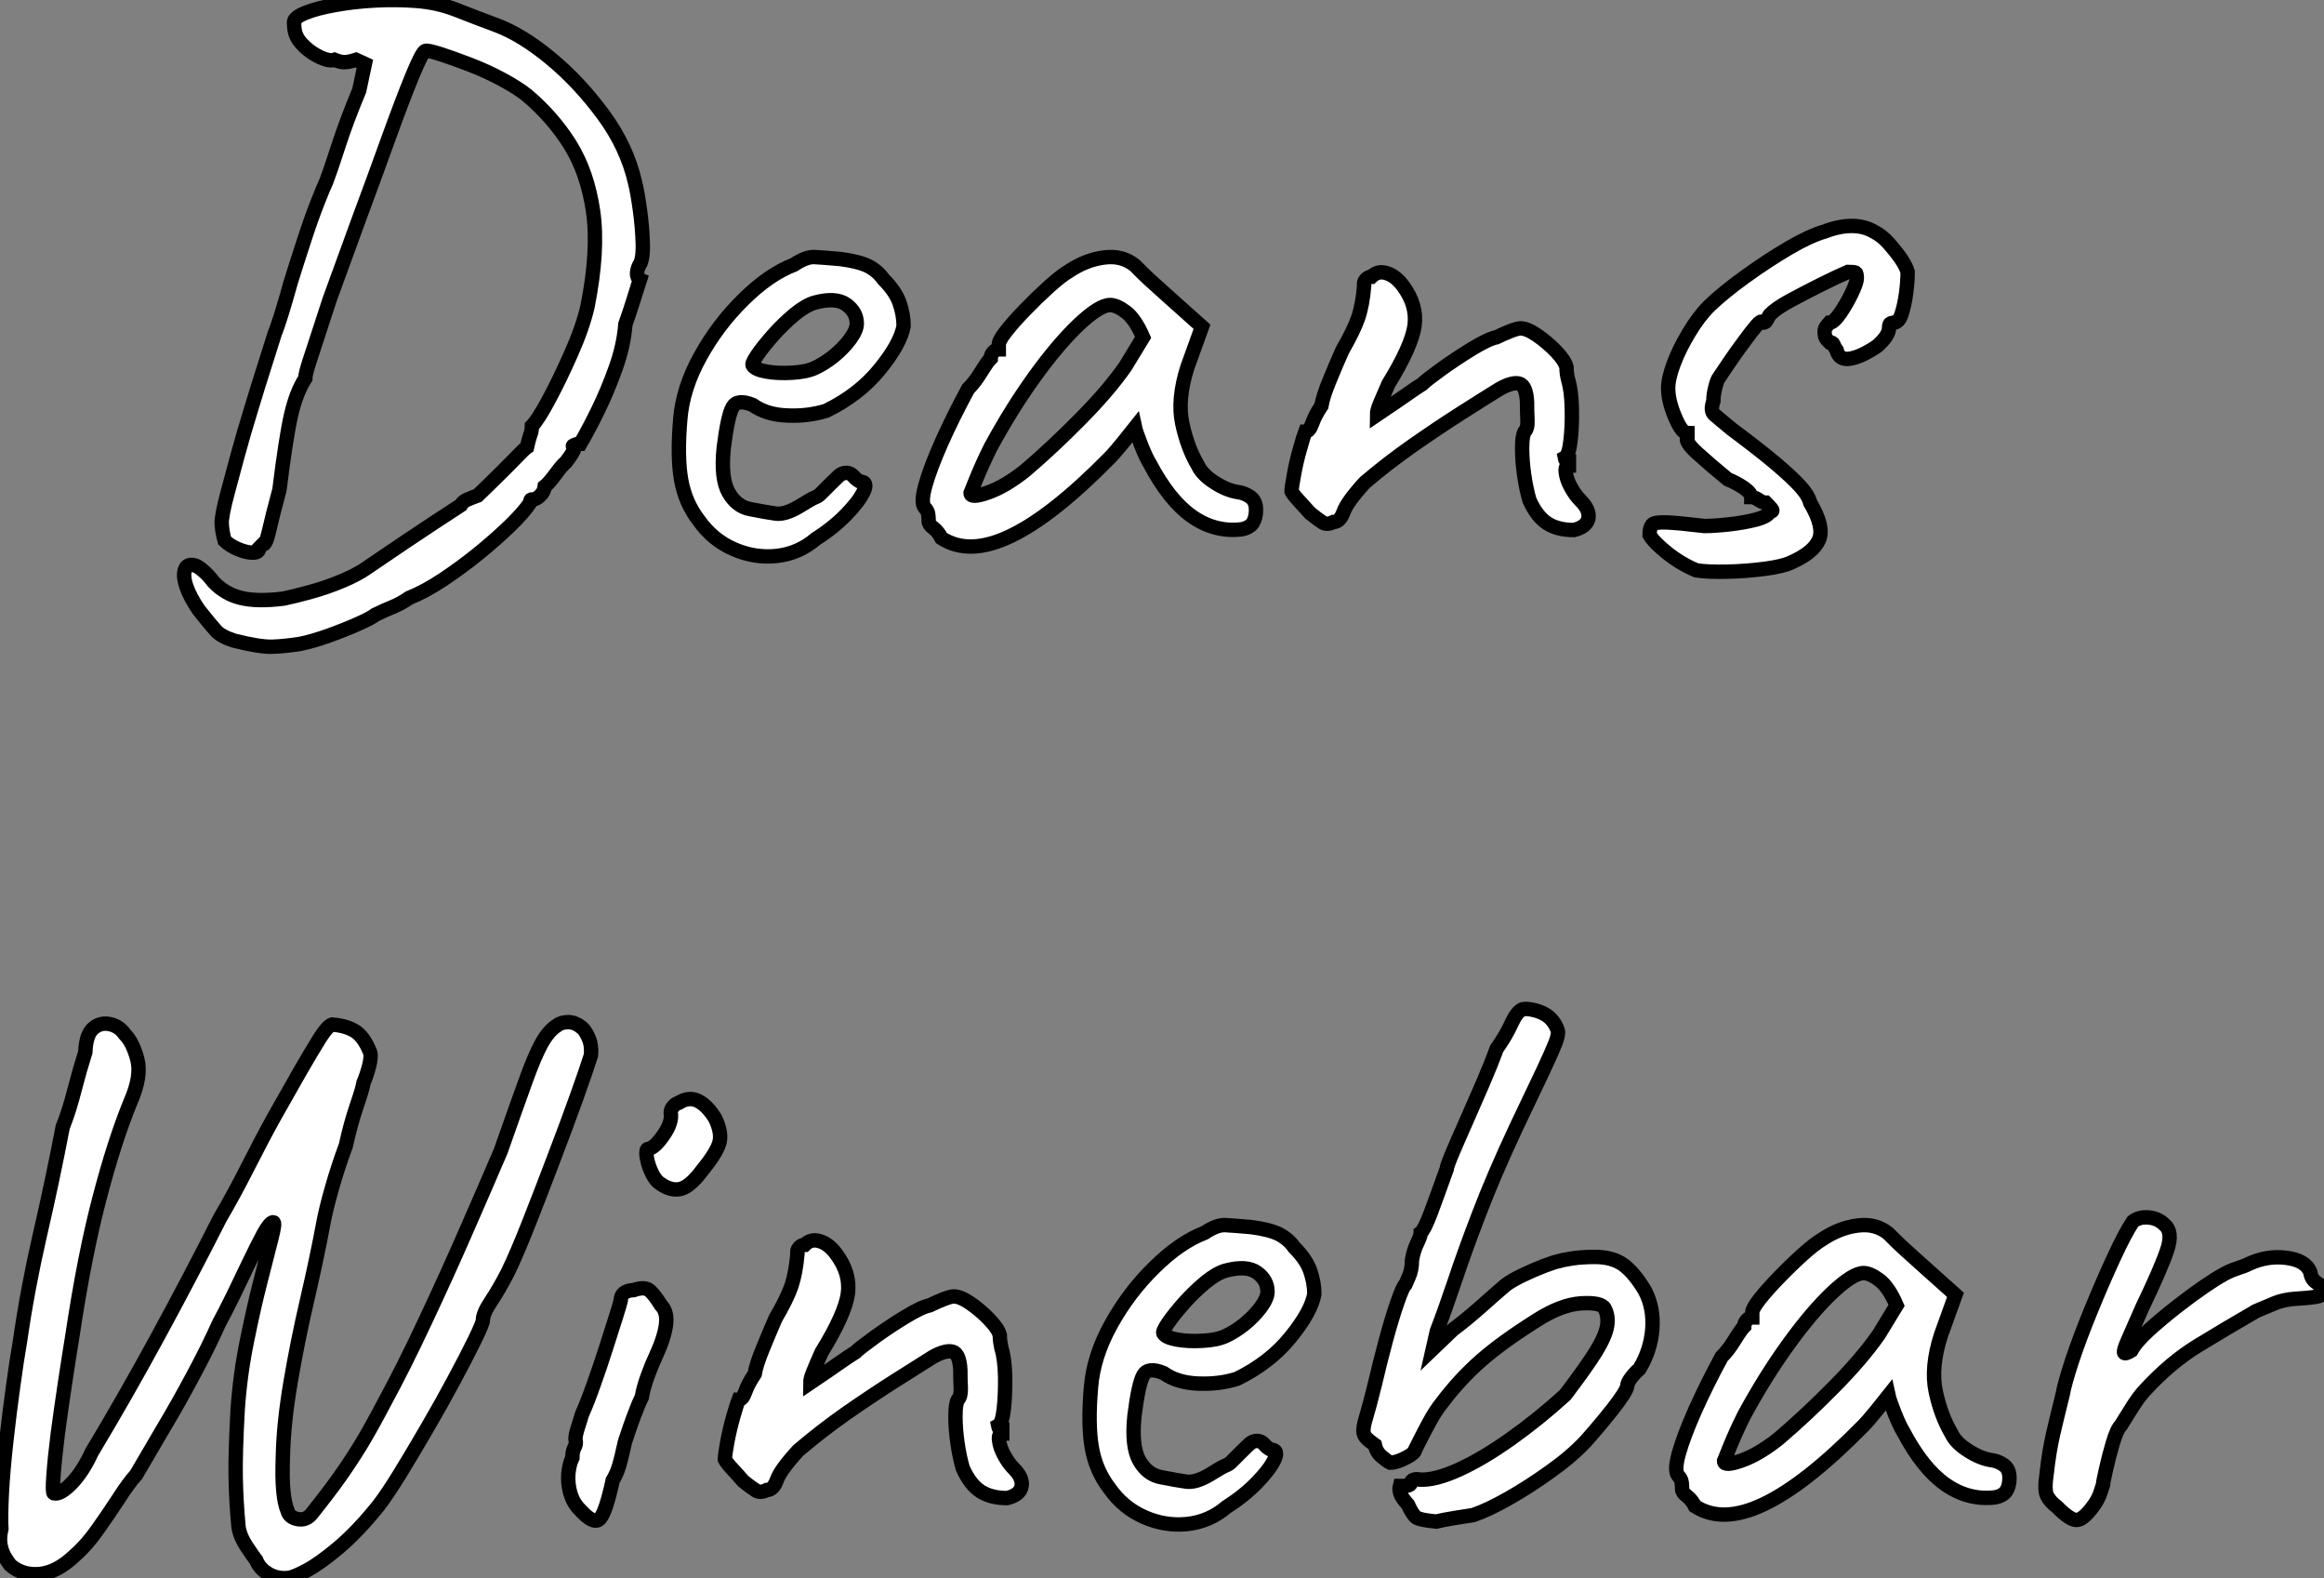
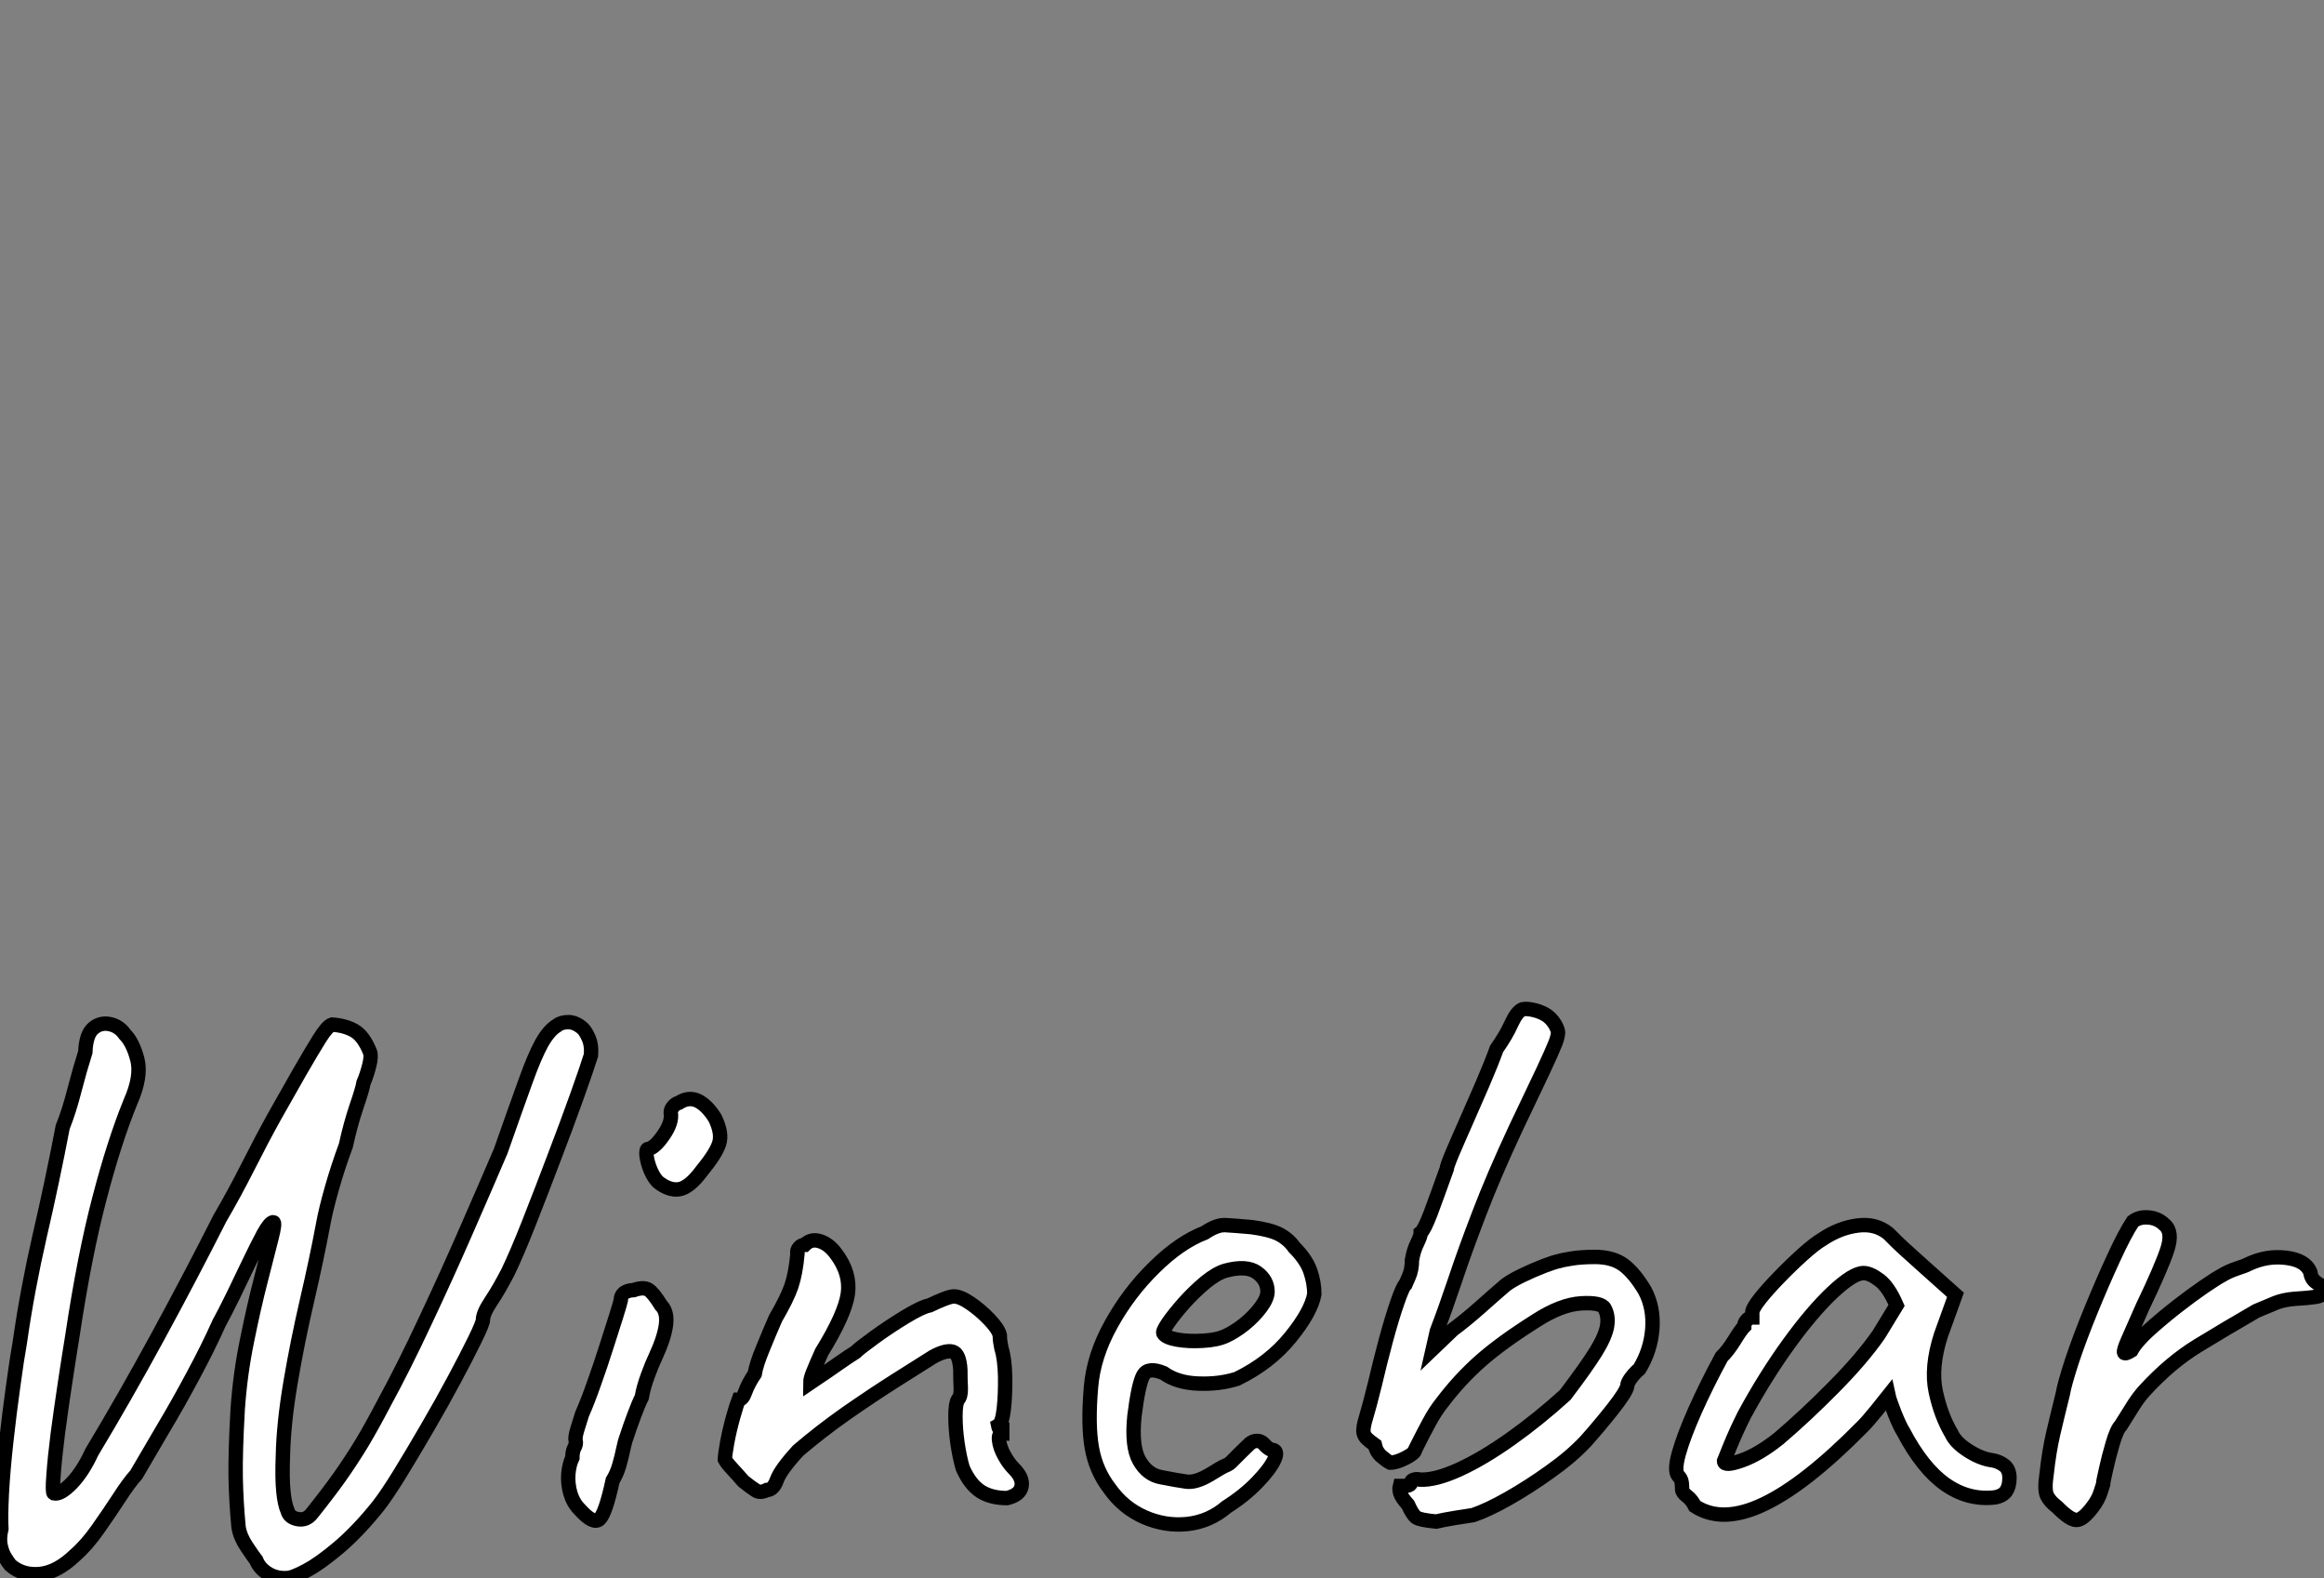
<svg xmlns="http://www.w3.org/2000/svg" viewBox="7.965 -39.374 161.375 109.55">
  <rect x="7.965" y="-39.374" width="161.375" height="109.55" fill="#808080" stroke="none" />
-   <path d="M28.82 5.32L28.82 5.32Q27.76 5.49 26.86 5.52Q25.97 5.54 24.23 5.10L24.23 5.10Q23.34 4.82 22.97 4.42Q22.61 4.03 21.77 2.97L21.77 2.97Q21.15 2.07 20.90 1.32Q20.65 0.56 20.82 0.14Q20.98-0.28 21.54-0.11L21.54-0.11Q21.71-0.06 22.08 0.25Q22.44 0.56 22.78 1.01L22.78 1.01Q23.56 1.85 24.68 2.13Q25.80 2.41 27.65 2.18L27.65 2.18Q28.43 2.02 29.55 1.71Q30.67 1.40 31.74 0.95Q32.80 0.50 33.42 0.06L33.42 0.06Q36.38-1.96 38.18-3.14Q39.97-4.31 39.97-4.31L39.97-4.31Q40.08-4.54 40.39-4.68Q40.70-4.82 41.14-4.98L41.14-4.98Q41.48-5.32 42.24-6.05Q42.99-6.78 43.69-7.50Q44.39-8.23 44.56-8.34L44.56-8.34Q44.67-8.85 44.78-9.16Q44.90-9.46 44.90-9.80L44.90-9.80Q45.34-10.25 46.10-11.68Q46.86-13.10 47.64-14.87Q48.42-16.63 48.76-18.09L48.76-18.09Q49.54-22.01 49.15-24.70Q48.76-27.38 47.56-29.32Q46.35-31.25 44.56-32.76L44.56-32.76Q43.94-33.26 42.85-33.85Q41.76-34.44 40.58-34.89Q39.41-35.34 38.54-35.62Q37.67-35.90 37.50-35.84L37.50-35.84Q37.28-35.78 36.58-34.08Q35.88-32.37 34.93-29.74Q33.98-27.10 32.88-24.14Q31.79-21.17 30.84-18.54L30.84-18.54Q30.50-17.47 30.11-16.30Q29.72-15.12 29.44-14.25Q29.16-13.38 29.16-13.10L29.16-13.10Q28.54-12.15 28.18-10.58Q27.82-9.02 27.37-5.38L27.37-5.38Q26.86-3.47 26.64-2.49Q26.42-1.51 26.19-1.57L26.19-1.57Q26.19-1.57 26.16-1.54Q26.14-1.51 25.97-1.34L25.97-1.34Q25.97-1.01 25.52-1.01Q25.07-1.01 24.48-1.26Q23.90-1.51 23.56-1.85L23.56-1.85Q23.39-2.46 23.36-3.02Q23.34-3.58 23.78-5.21L23.78-5.21Q24.06-6.27 24.48-7.81Q24.90-9.35 25.41-11.00Q25.91-12.66 26.36-14.06Q26.81-15.46 27.03-16.18L27.03-16.18Q27.42-17.14 28.15-19.77L28.15-19.77Q28.60-21.22 29.08-22.68Q29.55-24.14 30.00-25.28Q30.45-26.43 30.62-26.77L30.62-26.77Q30.90-27.50 31.46-29.23Q32.02-30.97 32.91-33.10L32.91-33.10L33.30-34.94L32.69-35.22Q32.02-35 31.65-35.08Q31.29-35.17 31.18-35.22L31.18-35.22Q30.84-35.11 30.22-35.39Q29.61-35.67 29.13-36.12Q28.66-36.57 28.54-36.90L28.54-36.90Q28.43-37.13 28.40-37.49Q28.38-37.86 28.38-37.86L28.38-37.86Q28.43-38.19 29.22-38.50Q30.00-38.81 31.26-39.03Q32.52-39.26 34.00-39.34Q35.49-39.42 36.89-39.31L36.89-39.31Q38.34-39.20 39.63-38.70Q40.92-38.19 42.43-37.63L42.43-37.63Q44.22-36.96 46.21-35.31Q48.20-33.66 49.85-31.42Q51.50-29.18 52.06-26.71L52.06-26.71Q52.23-26.04 52.40-24.81Q52.57-23.58 52.60-22.43Q52.62-21.28 52.34-20.94L52.34-20.94Q52.23-20.72 52.20-20.41Q52.18-20.10 52.40-19.99L52.40-19.99Q52.34-19.82 52.01-18.73Q51.67-17.64 51.39-16.86L51.39-16.86Q51.28-15.40 50.72-13.83Q50.16-12.26 49.49-10.89Q48.82-9.52 48.26-8.57L48.26-8.57Q48.03-8.57 47.84-8.48Q47.64-8.40 47.86-8.34L47.86-8.34Q47.86-8.06 47.25-7.28L47.25-7.28Q47.02-7.11 46.55-6.47Q46.07-5.82 45.79-5.60L45.79-5.60Q45.74-5.21 45.46-4.96Q45.18-4.70 44.95-4.70L44.95-4.70Q44.95-4.70 44.87-4.70Q44.78-4.70 44.78-4.48L44.78-4.48Q44.34-3.81 43.38-2.88Q42.43-1.96 41.23-0.98Q40.02 0 38.76 0.84Q37.50 1.68 36.38 2.13L36.38 2.13Q35.82 2.52 35.21 2.77Q34.59 3.02 34.03 3.30L34.03 3.30Q33.75 3.53 32.80 3.95Q31.85 4.37 30.76 4.76Q29.66 5.15 28.82 5.32ZM64.61-1.96L64.61-1.96Q63.43-0.95 61.89-0.78Q60.35-0.62 58.90-1.26Q57.44-1.90 56.49-3.25L56.49-3.25Q55.54-4.48 55.26-6.08Q54.98-7.67 55.20-10.25L55.20-10.25Q55.37-12.43 56.60-14.64Q57.83-16.86 59.60-18.59Q61.36-20.33 63.10-21L63.10-21Q63.94-21.56 64.52-21.53Q65.11-21.50 66.34-21.39L66.34-21.39Q67.63-21.22 68.28-20.89Q68.92-20.55 69.31-19.99L69.31-19.99Q70.15-19.15 70.43-18.34Q70.71-17.53 70.71-16.74L70.71-16.74Q70.49-15.51 69.06-13.75Q67.63-11.98 65.34-10.86L65.34-10.86Q64.10-10.47 62.65-10.53Q61.19-10.58 60.24-11.26L60.24-11.26Q59.18-11.70 58.84-11.12Q58.50-10.53 58.22-8.29L58.22-8.29Q58.00-6.16 58.56-5.18Q59.12-4.20 60.07-4.03L60.07-4.03Q61.19-3.81 61.84-3.72Q62.48-3.64 63.43-4.20L63.43-4.20Q64.33-4.76 64.55-4.84Q64.78-4.93 64.92-5.07Q65.06-5.21 65.62-5.77L65.62-5.77Q66.01-6.16 66.23-6.36Q66.46-6.55 66.74-6.55L66.74-6.55Q67.02-6.55 67.24-6.30Q67.46-6.05 67.69-5.94L67.69-5.94Q68.25-5.94 67.94-5.26Q67.63-4.59 66.74-3.67Q65.84-2.74 64.61-1.96ZM64.55-13.83L64.55-13.83Q65.17-14.11 65.84-14.64Q66.51-15.18 66.99-15.82Q67.46-16.46 67.46-16.91L67.46-16.91Q67.46-17.70 66.74-18.23Q66.01-18.76 64.55-18.37L64.55-18.37Q63.94-18.20 63.15-17.56Q62.37-16.91 61.67-16.13Q60.97-15.34 60.55-14.73Q60.13-14.11 60.24-14L60.24-14Q60.41-13.72 61.19-13.58Q61.98-13.44 62.96-13.50Q63.94-13.55 64.55-13.83ZM73.34-2.02L73.34-2.02Q73.12-2.46 72.78-2.72Q72.45-2.97 72.45-3.19L72.45-3.19Q72.45-3.42 72.42-3.67Q72.39-3.92 72.17-4.14L72.17-4.14Q71.89-4.48 72.22-5.68Q72.56-6.89 73.34-8.65Q74.13-10.42 75.19-12.38L75.19-12.38Q75.64-12.82 76.09-13.55Q76.54-14.28 76.76-14.50L76.76-14.50Q76.76-14.73 76.93-14.92Q77.10-15.12 77.32-15.12L77.32-15.12L77.32-15.46Q77.32-15.74 77.85-16.41Q78.38-17.08 79.17-17.89Q79.95-18.70 80.79-19.46Q81.63-20.22 82.19-20.55L82.19-20.55Q83.37-21.34 84.63-21.50Q85.89-21.67 86.78-20.94L86.78-20.94Q86.95-20.78 87.34-20.38Q87.74-19.99 88.27-19.52Q88.80-19.04 89.36-18.54L89.36-18.54L91.43-16.69L90.42-13.89Q89.70-11.65 90.06-9.97Q90.42-8.29 91.15-7.06L91.15-7.06Q91.43-6.44 92.30-5.88Q93.17-5.32 93.95-5.21L93.95-5.21Q94.40-5.15 94.79-4.87Q95.18-4.59 95.18-3.98L95.18-3.98Q95.18-3.42 94.96-3.08Q94.74-2.74 94.18-2.63L94.18-2.63Q92.33-2.41 90.73-3.53Q89.14-4.65 87.79-7.22L87.79-7.22Q87.57-7.56 87.20-8.48Q86.84-9.41 86.78-9.69L86.78-9.69Q86.56-9.41 85.94-8.65Q85.33-7.90 84.99-7.56L84.99-7.56Q81.02-3.53 78.13-2.16Q75.25-0.78 73.34-2.02ZM75.36-5.15L75.36-5.15Q75.36-4.76 76.56-5.18Q77.77-5.60 79.17-6.72L79.17-6.72Q81.07-8.34 83.00-10.30Q84.94-12.26 86.11-13.94L86.11-13.94L87.34-15.96Q86.78-17.25 86.14-17.72Q85.50-18.20 85.05-18.20L85.05-18.20Q84.32-18.20 82.89-16.86Q81.46-15.51 79.84-13.27Q78.22-11.03 76.76-8.34L76.76-8.34Q76.20-7.22 75.78-6.19Q75.36-5.15 75.36-5.15ZM117.25-2.58L117.25-2.58Q116.13-2.58 115.40-3.05Q114.67-3.53 114.17-4.65L114.17-4.65Q113.94-5.43 113.80-6.41Q113.66-7.39 113.66-8.26Q113.66-9.13 113.83-9.41L113.83-9.41Q114.06-9.63 114.03-10.22Q114.00-10.81 114.00-11.48L114.00-11.48Q113.94-12.60 113.47-12.74Q112.99-12.88 112.10-12.38L112.10-12.38Q111.09-11.76 109.46-10.72Q107.84-9.69 106.08-8.46Q104.31-7.22 102.74-5.88L102.74-5.88Q101.51-4.54 101.26-3.84Q101.01-3.14 100.56-3.14L100.56-3.14Q100.11-2.91 99.80-3.11Q99.50-3.30 98.94-3.75L98.94-3.75Q98.54-4.20 98.15-4.62Q97.76-5.04 97.65-5.26L97.65-5.26Q97.65-5.54 97.82-6.44Q97.98-7.34 98.24-8.23Q98.49-9.13 98.60-9.41L98.60-9.41Q98.88-9.41 99.08-9.97Q99.27-10.53 99.72-11.20L99.72-11.20Q99.83-11.87 100.31-13.02Q100.78-14.17 101.18-15.06L101.18-15.06Q101.96-16.41 102.27-17.30Q102.58-18.20 102.69-19.54L102.69-19.54Q102.63-19.77 102.80-19.96Q102.97-20.16 103.19-20.16L103.19-20.16L103.19-20.16L103.19-20.16Q103.64-20.61 104.26-20.41Q104.87-20.22 105.38-19.54L105.38-19.54Q106.38-18.20 106.19-16.77Q105.99-15.34 104.37-12.71L104.37-12.71Q103.98-11.82 103.78-11.34Q103.58-10.86 103.58-10.58L103.58-10.58Q103.58-10.58 104.17-10.98Q104.76-11.37 105.52-11.90Q106.27-12.43 106.72-12.71L106.72-12.71Q107.00-12.99 108.01-13.72Q109.02-14.45 110.16-15.15Q111.31-15.85 111.87-15.96L111.87-15.96Q112.32-16.18 112.82-16.38Q113.33-16.58 113.55-16.58L113.55-16.58Q114.00-16.58 114.70-16.10Q115.40-15.62 116.02-14.98Q116.63-14.34 116.74-13.89L116.74-13.89Q116.74-13.66 116.77-13.44Q116.80-13.22 116.86-12.99L116.86-12.99Q117.08-12.26 117.11-11.03Q117.14-9.80 117.02-8.79Q116.91-7.78 116.63-7.62L116.63-7.62Q116.63-7.62 116.66-7.48Q116.69-7.34 116.91-7.34L116.91-7.34Q116.91-7.11 116.91-7.08Q116.91-7.06 116.91-7.06L116.91-7.06Q116.63-7.06 116.69-6.58Q116.74-6.10 117.05-5.54Q117.36-4.98 117.70-4.65L117.70-4.65Q118.37-3.98 118.26-3.39Q118.14-2.80 117.25-2.58ZM125.76 0.22L125.76 0.22Q124.70-0.22 123.74-0.98Q122.79-1.74 122.51-2.24L122.51-2.24Q122.51-2.74 122.68-2.94Q122.85-3.14 123.66-3.11Q124.47-3.08 126.32-2.86L126.32-2.86Q126.99-2.86 128.00-2.97Q129.01-3.08 129.88-3.30Q130.74-3.53 130.86-3.86L130.86-3.86Q131.14-3.86 130.97-4.06Q130.80-4.26 130.58-4.48L130.58-4.48Q130.35-4.48 130.07-4.68Q129.79-4.87 129.57-4.87L129.57-4.87Q129.57-5.15 129.04-5.52Q128.50-5.88 127.94-6.10L127.94-6.10Q126.71-7.11 125.82-7.92Q124.92-8.74 125.14-9.02L125.14-9.02Q125.14-9.24 125.14-9.27Q125.14-9.30 125.14-9.30L125.14-9.30Q124.75-9.30 124.28-10.42Q123.80-11.54 123.80-12.43L123.80-12.43Q123.80-13.10 124.19-14.14Q124.58-15.18 125.26-16.30Q125.93-17.42 126.66-18.14L126.66-18.14Q127.66-19.10 129.18-20.19Q130.69-21.28 132.17-22.15Q133.66-23.02 134.66-23.30L134.66-23.30Q135.67-23.69 136.54-23.69Q137.41-23.69 138.08-23.30L138.08-23.30Q138.64-23.02 139.12-22.48Q139.59-21.95 139.96-21.42Q140.32-20.89 140.43-20.50L140.43-20.50Q140.43-19.82 140.32-19.01Q140.21-18.20 140.01-17.58Q139.82-16.97 139.42-16.97L139.42-16.97Q139.42-16.97 139.28-16.94Q139.14-16.91 139.14-16.63L139.14-16.63Q139.14-16.07 138.30-15.34L138.30-15.34Q137.24-14.62 136.46-14.48Q135.67-14.34 135.50-15.06L135.50-15.06Q135.34-15.29 135.28-15.46Q135.22-15.62 135.00-15.62L135.00-15.62Q135.00-15.62 134.83-15.79Q134.66-15.96 134.66-16.35L134.66-16.35Q134.66-16.58 134.83-16.77Q135.00-16.97 135.00-16.97L135.00-16.97Q135.28-16.97 135.73-17.61Q136.18-18.26 136.54-19.01Q136.90-19.77 136.90-20.05L136.90-20.05Q136.90-20.38 136.82-20.44Q136.74-20.50 136.29-20.50L136.29-20.50Q135.50-20.16 134.38-19.60Q133.26-19.04 132.28-18.51Q131.30-17.98 130.86-17.53L130.86-17.53Q130.63-17.14 130.58-17.05Q130.52-16.97 130.30-16.97L130.30-16.97Q130.30-17.19 129.93-16.77Q129.57-16.35 129.04-15.62Q128.50-14.90 128.03-14.20Q127.55-13.50 127.33-13.16L127.33-13.16Q127.22-13.05 127.08-12.52Q126.94-11.98 126.94-11.54L126.94-11.54Q126.71-10.86 126.99-10.61Q127.27-10.36 128.22-9.58L128.22-9.58Q130.18-8.12 131.30-7.17Q132.42-6.22 132.98-5.60Q133.54-4.98 133.66-4.48L133.66-4.48Q134.66-2.80 134.27-1.90Q133.88-1.01 132.37-0.34L132.37-0.34Q131.81-0.06 130.52 0.11Q129.23 0.28 127.89 0.31Q126.54 0.34 125.76 0.22Z" fill="white" stroke="black" transform="scale(1,1)" />
  <path d="M27.89 70.17L27.89 70.17Q27.16 70.22 26.57 69.86Q25.98 69.50 25.76 68.94L25.76 68.94Q25.54 68.66 25.09 67.98Q24.64 67.31 24.53 66.64L24.53 66.64Q24.36 64.85 24.33 63.17Q24.30 61.49 24.47 58.46L24.47 58.46Q24.64 56 25.12 53.68Q25.59 51.35 26.07 49.50Q26.54 47.66 26.82 46.56Q27.10 45.47 26.94 45.47L26.94 45.47Q26.71 45.47 26.26 46.28Q25.82 47.10 25.26 48.27Q24.70 49.45 24.14 50.60Q23.58 51.74 23.18 52.47L23.18 52.47Q22.40 54.21 21.36 56.14Q20.33 58.07 19.26 59.86Q18.20 61.66 17.42 63L17.42 63Q16.91 63.56 16.24 64.60Q15.57 65.63 14.78 66.75Q14 67.87 13.16 68.60L13.16 68.60Q11.93 69.78 10.72 69.89Q9.52 70 8.68 69.27L8.68 69.27Q8.51 69.05 8.32 68.74Q8.12 68.43 8.01 67.93Q7.90 67.42 8.06 66.75L8.06 66.75Q8.01 65.97 8.09 64.32Q8.18 62.66 8.40 60.68Q8.62 58.69 8.88 56.84Q9.13 54.99 9.35 53.76L9.35 53.76Q9.86 50.18 10.72 46.42Q11.59 42.67 12.32 38.86L12.32 38.86Q12.77 37.74 13.13 36.32Q13.50 34.89 13.89 33.66L13.89 33.66Q13.94 32.42 14.45 32.00Q14.95 31.58 15.60 31.72Q16.24 31.86 16.63 32.42L16.63 32.42Q17.19 32.98 17.50 34.16Q17.81 35.34 17.02 37.13L17.02 37.13Q15.90 39.87 14.87 43.82Q13.83 47.77 12.99 53.37L12.99 53.37Q12.77 54.71 12.49 56.56Q12.21 58.41 11.98 60.14Q11.76 61.88 11.68 63.06Q11.59 64.23 11.70 64.29L11.70 64.29Q12.15 64.40 12.94 63.59Q13.72 62.78 14.34 61.43L14.34 61.43Q16.63 57.62 18.90 53.45Q21.17 49.28 23.24 45.19L23.24 45.19Q24.19 43.57 25.17 41.64Q26.15 39.70 27.05 38.08L27.05 38.08Q28 36.40 28.78 35.03Q29.57 33.66 30.13 32.76Q30.69 31.86 31.02 31.75L31.02 31.75Q31.92 31.81 32.56 32.17Q33.21 32.54 33.66 33.66L33.66 33.66Q33.77 33.94 33.60 34.61Q33.43 35.28 33.21 35.78L33.21 35.78Q33.15 36.18 32.73 37.41Q32.31 38.64 31.98 40.15L31.98 40.15Q31.42 41.66 31.00 43.15Q30.58 44.63 30.41 45.58L30.41 45.58Q29.96 47.99 29.29 50.88Q28.62 53.76 28.14 56.59Q27.66 59.42 27.61 61.66L27.61 61.66Q27.55 63.22 27.64 64.12Q27.72 65.02 27.94 65.52L27.94 65.52Q28.06 65.97 28.64 66.08Q29.23 66.19 29.62 65.69L29.62 65.69Q30.74 64.29 31.56 63.14Q32.37 61.99 33.10 60.79Q33.82 59.58 34.61 58.07L34.61 58.07Q36.01 55.50 37.49 52.33Q38.98 49.17 40.35 46.03Q41.72 42.90 42.73 40.54L42.73 40.54Q43.79 37.52 44.44 35.73Q45.08 33.94 45.58 33.04Q46.09 32.14 46.65 31.81L46.65 31.81Q46.93 31.58 47.43 31.58Q47.94 31.58 48.44 32.03L48.44 32.03Q48.66 32.26 48.86 32.73Q49.06 33.21 49 33.88L49 33.88Q48.72 34.78 48.02 36.74Q47.32 38.70 46.42 41.05Q45.53 43.40 44.69 45.53Q43.85 47.66 43.23 48.94L43.23 48.94Q42.62 50.12 42.06 50.96Q41.50 51.80 41.50 52.25L41.50 52.25Q41.50 52.47 40.94 53.62Q40.38 54.77 39.51 56.39Q38.64 58.02 37.63 59.75Q36.62 61.49 35.73 62.94Q34.83 64.40 34.22 65.18L34.22 65.18Q32.82 66.92 31.50 68.04Q30.18 69.16 29.23 69.66Q28.28 70.17 27.89 70.17ZM48.22 65.41L48.22 65.41Q47.77 64.96 47.57 64.29Q47.38 63.62 47.43 62.94Q47.49 62.27 47.71 61.82L47.71 61.82Q47.71 61.38 47.85 61.12Q47.99 60.87 47.94 60.65L47.94 60.65Q47.88 60.42 48.05 59.86Q48.22 59.30 48.38 58.80L48.38 58.80Q48.78 57.90 49.22 56.64Q49.67 55.38 50.06 54.15Q50.46 52.92 50.74 52.02Q51.02 51.13 51.07 50.90L51.07 50.90Q51.07 50.23 51.97 50.18L51.97 50.18Q52.64 49.95 52.98 50.15Q53.31 50.34 53.87 51.24L53.87 51.24Q54.32 51.69 54.21 52.58Q54.10 53.48 53.48 54.82L53.48 54.82Q53.26 55.27 52.95 56.11Q52.64 56.95 52.53 57.62L52.53 57.62Q52.30 58.07 52.00 58.88Q51.69 59.70 51.46 60.42L51.46 60.42Q51.35 60.70 51.24 61.24Q51.13 61.77 50.96 62.36Q50.79 62.94 50.51 63.39L50.51 63.39Q50.01 65.69 49.59 66.08Q49.17 66.47 48.22 65.41ZM53.65 42.67L53.65 42.67Q53.37 42.39 53.14 41.86Q52.92 41.33 52.86 40.85Q52.81 40.38 52.98 40.38L52.98 40.38Q53.42 40.32 54.04 39.42Q54.66 38.53 54.54 37.86L54.54 37.86Q54.54 37.63 54.71 37.44Q54.88 37.24 55.10 37.18L55.10 37.18Q55.78 36.74 56.42 37.04Q57.06 37.35 57.62 38.25L57.62 38.25Q58.13 39.31 57.90 40.01Q57.68 40.71 56.67 41.94L56.67 41.94Q55.83 43.06 55.13 43.18Q54.43 43.29 53.65 42.67ZM77.90 64.62L77.90 64.62Q76.78 64.62 76.05 64.15Q75.32 63.67 74.82 62.55L74.82 62.55Q74.59 61.77 74.45 60.79Q74.31 59.81 74.31 58.94Q74.31 58.07 74.48 57.79L74.48 57.79Q74.70 57.57 74.68 56.98Q74.65 56.39 74.65 55.72L74.65 55.72Q74.59 54.60 74.12 54.46Q73.64 54.32 72.74 54.82L72.74 54.82Q71.74 55.44 70.11 56.48Q68.49 57.51 66.72 58.74Q64.96 59.98 63.39 61.32L63.39 61.32Q62.16 62.66 61.91 63.36Q61.66 64.06 61.21 64.06L61.21 64.06Q60.76 64.29 60.45 64.09Q60.14 63.90 59.58 63.45L59.58 63.45Q59.19 63 58.80 62.58Q58.41 62.16 58.30 61.94L58.30 61.94Q58.30 61.66 58.46 60.76Q58.63 59.86 58.88 58.97Q59.14 58.07 59.25 57.79L59.25 57.79Q59.53 57.79 59.72 57.23Q59.92 56.67 60.37 56L60.37 56Q60.48 55.33 60.96 54.18Q61.43 53.03 61.82 52.14L61.82 52.14Q62.61 50.79 62.92 49.90Q63.22 49 63.34 47.66L63.34 47.66Q63.28 47.43 63.45 47.24Q63.62 47.04 63.84 47.04L63.84 47.04L63.84 47.04L63.84 47.04Q64.29 46.59 64.90 46.79Q65.52 46.98 66.02 47.66L66.02 47.66Q67.03 49 66.84 50.43Q66.64 51.86 65.02 54.49L65.02 54.49Q64.62 55.38 64.43 55.86Q64.23 56.34 64.23 56.62L64.23 56.62Q64.23 56.62 64.82 56.22Q65.41 55.83 66.16 55.30Q66.92 54.77 67.37 54.49L67.37 54.49Q67.65 54.21 68.66 53.48Q69.66 52.75 70.81 52.05Q71.96 51.35 72.52 51.24L72.52 51.24Q72.97 51.02 73.47 50.82Q73.98 50.62 74.20 50.62L74.20 50.62Q74.65 50.62 75.35 51.10Q76.05 51.58 76.66 52.22Q77.28 52.86 77.39 53.31L77.39 53.31Q77.39 53.54 77.42 53.76Q77.45 53.98 77.50 54.21L77.50 54.21Q77.73 54.94 77.76 56.17Q77.78 57.40 77.67 58.41Q77.56 59.42 77.28 59.58L77.28 59.58Q77.28 59.58 77.31 59.72Q77.34 59.86 77.56 59.86L77.56 59.86Q77.56 60.09 77.56 60.12Q77.56 60.14 77.56 60.14L77.56 60.14Q77.28 60.14 77.34 60.62Q77.39 61.10 77.70 61.66Q78.01 62.22 78.34 62.55L78.34 62.55Q79.02 63.22 78.90 63.81Q78.79 64.40 77.90 64.62ZM93.13 65.24L93.13 65.24Q91.95 66.25 90.41 66.42Q88.87 66.58 87.42 65.94Q85.96 65.30 85.01 63.95L85.01 63.95Q84.06 62.72 83.78 61.12Q83.50 59.53 83.72 56.95L83.72 56.95Q83.89 54.77 85.12 52.56Q86.35 50.34 88.12 48.61Q89.88 46.87 91.62 46.20L91.62 46.20Q92.46 45.64 93.04 45.67Q93.63 45.70 94.86 45.81L94.86 45.81Q96.15 45.98 96.80 46.31Q97.44 46.65 97.83 47.21L97.83 47.21Q98.67 48.05 98.95 48.86Q99.23 49.67 99.23 50.46L99.23 50.46Q99.01 51.69 97.58 53.45Q96.15 55.22 93.86 56.34L93.86 56.34Q92.62 56.73 91.17 56.67Q89.71 56.62 88.76 55.94L88.76 55.94Q87.70 55.50 87.36 56.08Q87.02 56.67 86.74 58.91L86.74 58.91Q86.52 61.04 87.08 62.02Q87.64 63 88.59 63.17L88.59 63.17Q89.71 63.39 90.36 63.48Q91 63.56 91.95 63L91.95 63Q92.85 62.44 93.07 62.36Q93.30 62.27 93.44 62.13Q93.58 61.99 94.14 61.43L94.14 61.43Q94.53 61.04 94.75 60.84Q94.98 60.65 95.26 60.65L95.26 60.65Q95.54 60.65 95.76 60.90Q95.98 61.15 96.21 61.26L96.21 61.26Q96.77 61.26 96.46 61.94Q96.15 62.61 95.26 63.53Q94.36 64.46 93.13 65.24ZM93.07 53.37L93.07 53.37Q93.69 53.09 94.36 52.56Q95.03 52.02 95.51 51.38Q95.98 50.74 95.98 50.29L95.98 50.29Q95.98 49.50 95.26 48.97Q94.53 48.44 93.07 48.83L93.07 48.83Q92.46 49 91.67 49.64Q90.89 50.29 90.19 51.07Q89.49 51.86 89.07 52.47Q88.65 53.09 88.76 53.20L88.76 53.20Q88.93 53.48 89.71 53.62Q90.50 53.76 91.48 53.70Q92.46 53.65 93.07 53.37ZM107.69 66.25L107.69 66.25Q106.57 66.14 106.32 65.97Q106.06 65.80 105.73 65.07L105.73 65.07Q105.28 64.57 105.20 64.29Q105.11 64.01 105.17 63.78L105.17 63.78Q105.45 63.78 105.67 63.76Q105.90 63.73 105.95 63.56L105.95 63.56Q105.95 63.39 106.15 63.34Q106.34 63.28 106.57 63.34L106.57 63.34Q107.63 63.39 109.28 62.64Q110.94 61.88 112.87 60.51Q114.80 59.14 116.65 57.46L116.65 57.46Q118.10 55.55 118.78 54.46Q119.45 53.37 119.56 52.67Q119.67 51.97 119.39 51.46L119.39 51.46Q119.17 51.02 117.77 51.10Q116.37 51.18 114.63 52.30L114.63 52.30Q112.22 53.82 110.77 55.10Q109.31 56.39 108.08 58.02L108.08 58.02Q107.63 58.58 107.21 59.36Q106.79 60.14 106.51 60.70Q106.23 61.26 106.23 61.26L106.23 61.26Q106.23 61.49 105.59 61.82Q104.94 62.16 104.50 62.16L104.50 62.16Q104.27 62.05 103.91 61.74Q103.54 61.43 103.43 60.93L103.43 60.93Q103.04 60.65 102.87 60.48Q102.70 60.31 102.65 60.09L102.65 60.09Q102.59 59.75 102.82 59.02Q103.04 58.30 103.43 56.73L103.43 56.73Q103.77 55.27 104.19 53.70Q104.61 52.14 105 51.02Q105.39 49.90 105.56 49.78L105.56 49.78Q105.56 49.78 105.78 49.28Q106.01 48.78 106.01 48.10L106.01 48.10Q106.12 47.43 106.37 46.93Q106.62 46.42 106.62 46.20L106.62 46.20Q106.85 46.03 107.30 44.86Q107.74 43.68 108.42 41.78L108.42 41.78Q108.42 41.61 108.81 40.68Q109.20 39.76 109.76 38.50Q110.32 37.24 110.91 35.87Q111.50 34.50 111.89 33.43L111.89 33.43Q112.56 32.48 112.92 31.67Q113.29 30.86 113.68 30.69L113.68 30.69Q113.96 30.63 114.38 30.72Q114.80 30.80 115.22 31.02Q115.64 31.25 115.92 31.70L115.92 31.70Q116.09 31.98 116.14 32.20Q116.20 32.42 115.98 33.01Q115.75 33.60 115.11 34.97Q114.46 36.34 113.23 38.92L113.23 38.92Q111.66 42.28 110.66 44.91Q109.65 47.54 108.98 49.56Q108.30 51.58 107.74 53.03L107.74 53.03L107.46 54.26L108.86 52.92Q109.70 52.30 110.71 51.41Q111.72 50.51 112.50 49.84L112.50 49.84Q112.95 49.50 113.71 49.14Q114.46 48.78 115.19 48.50Q115.92 48.22 116.26 48.16L116.26 48.16Q116.42 48.10 117.10 47.99Q117.77 47.88 118.72 47.88L118.72 47.88Q119.95 47.88 120.71 48.44Q121.46 49 122.19 50.23L122.19 50.23Q122.81 51.41 122.70 52.89Q122.58 54.38 121.80 55.66L121.80 55.66Q121.52 55.89 121.24 56.25Q120.96 56.62 120.96 56.84L120.96 56.84Q120.90 57.23 119.95 58.44Q119 59.64 118.05 60.70L118.05 60.70Q117.04 61.77 115.58 62.80Q114.13 63.84 112.70 64.65Q111.27 65.46 110.26 65.80L110.26 65.80Q109.82 65.86 108.98 66.00Q108.14 66.14 107.69 66.25ZM125.66 65.18L125.66 65.18Q125.44 64.74 125.10 64.48Q124.77 64.23 124.77 64.01L124.77 64.01Q124.77 63.78 124.74 63.53Q124.71 63.28 124.49 63.06L124.49 63.06Q124.21 62.72 124.54 61.52Q124.88 60.31 125.66 58.55Q126.45 56.78 127.51 54.82L127.51 54.82Q127.96 54.38 128.41 53.65Q128.86 52.92 129.08 52.70L129.08 52.70Q129.08 52.47 129.25 52.28Q129.42 52.08 129.64 52.08L129.64 52.08L129.64 51.74Q129.64 51.46 130.17 50.79Q130.70 50.12 131.49 49.31Q132.27 48.50 133.11 47.74Q133.95 46.98 134.51 46.65L134.51 46.65Q135.69 45.86 136.95 45.70Q138.21 45.53 139.10 46.26L139.10 46.26Q139.27 46.42 139.66 46.82Q140.06 47.21 140.59 47.68Q141.12 48.16 141.68 48.66L141.68 48.66L143.75 50.51L142.74 53.31Q142.02 55.55 142.38 57.23Q142.74 58.91 143.47 60.14L143.47 60.14Q143.75 60.76 144.62 61.32Q145.49 61.88 146.27 61.99L146.27 61.99Q146.72 62.05 147.11 62.33Q147.50 62.61 147.50 63.22L147.50 63.22Q147.50 63.78 147.28 64.12Q147.06 64.46 146.50 64.57L146.50 64.57Q144.65 64.79 143.05 63.67Q141.46 62.55 140.11 59.98L140.11 59.98Q139.89 59.64 139.52 58.72Q139.16 57.79 139.10 57.51L139.10 57.51Q138.88 57.79 138.26 58.55Q137.65 59.30 137.31 59.64L137.31 59.64Q133.34 63.67 130.45 65.04Q127.57 66.42 125.66 65.18ZM127.68 62.05L127.68 62.05Q127.68 62.44 128.88 62.02Q130.09 61.60 131.49 60.48L131.49 60.48Q133.39 58.86 135.32 56.90Q137.26 54.94 138.43 53.26L138.43 53.26L139.66 51.24Q139.10 49.95 138.46 49.48Q137.82 49 137.37 49L137.37 49Q136.64 49 135.21 50.34Q133.78 51.69 132.16 53.93Q130.54 56.17 129.08 58.86L129.08 58.86Q128.52 59.98 128.10 61.01Q127.68 62.05 127.68 62.05ZM150.81 65.24L150.81 65.24Q150.30 64.85 150.11 64.46Q149.91 64.06 150.08 62.94L150.08 62.94Q150.25 61.38 150.53 60.17Q150.81 58.97 151.20 57.40L151.20 57.40Q151.31 56.73 151.84 55.10Q152.38 53.48 153.16 51.58Q153.94 49.67 154.73 47.96Q155.51 46.26 156.07 45.42L156.07 45.42Q156.52 45.08 157.16 45.14Q157.81 45.19 158.26 45.64L158.26 45.64Q158.87 46.14 158.45 47.40Q158.03 48.66 156.74 51.35L156.74 51.35Q156.07 52.86 155.74 53.62Q155.40 54.38 155.46 54.52Q155.51 54.66 155.96 54.38L155.96 54.38Q156.30 53.76 157.19 52.95Q158.09 52.14 159.10 51.35Q160.10 50.57 161 49.95Q161.90 49.34 162.23 49.17L162.23 49.17Q162.68 48.89 163.27 48.69Q163.86 48.50 164.08 48.38L164.08 48.38Q165.37 47.77 166.71 47.94Q168.06 48.10 168.39 48.94L168.39 48.94Q168.45 49.39 168.76 49.62Q169.06 49.84 169.06 49.84L169.06 49.84Q169.29 49.84 169.32 50.01Q169.34 50.18 169.34 50.18L169.34 50.18Q169.34 50.57 168.76 50.65Q168.17 50.74 167.27 50.79L167.27 50.79Q166.54 50.85 165.98 51.07Q165.42 51.30 164.64 51.63L164.64 51.63Q162.51 52.86 160.58 54.04Q158.65 55.22 156.86 57.18L156.86 57.18Q156.46 57.62 156.07 58.24Q155.68 58.86 155.23 59.58L155.23 59.58Q154.95 59.86 154.67 60.82Q154.39 61.77 154.20 62.64Q154 63.50 154 63.67L154 63.67Q154 63.67 153.83 64.20Q153.66 64.74 153.27 65.24L153.27 65.24Q152.60 66.14 152.15 66.14Q151.70 66.14 150.81 65.24Z" fill="white" stroke="black" transform="scale(1,1)" />
</svg>